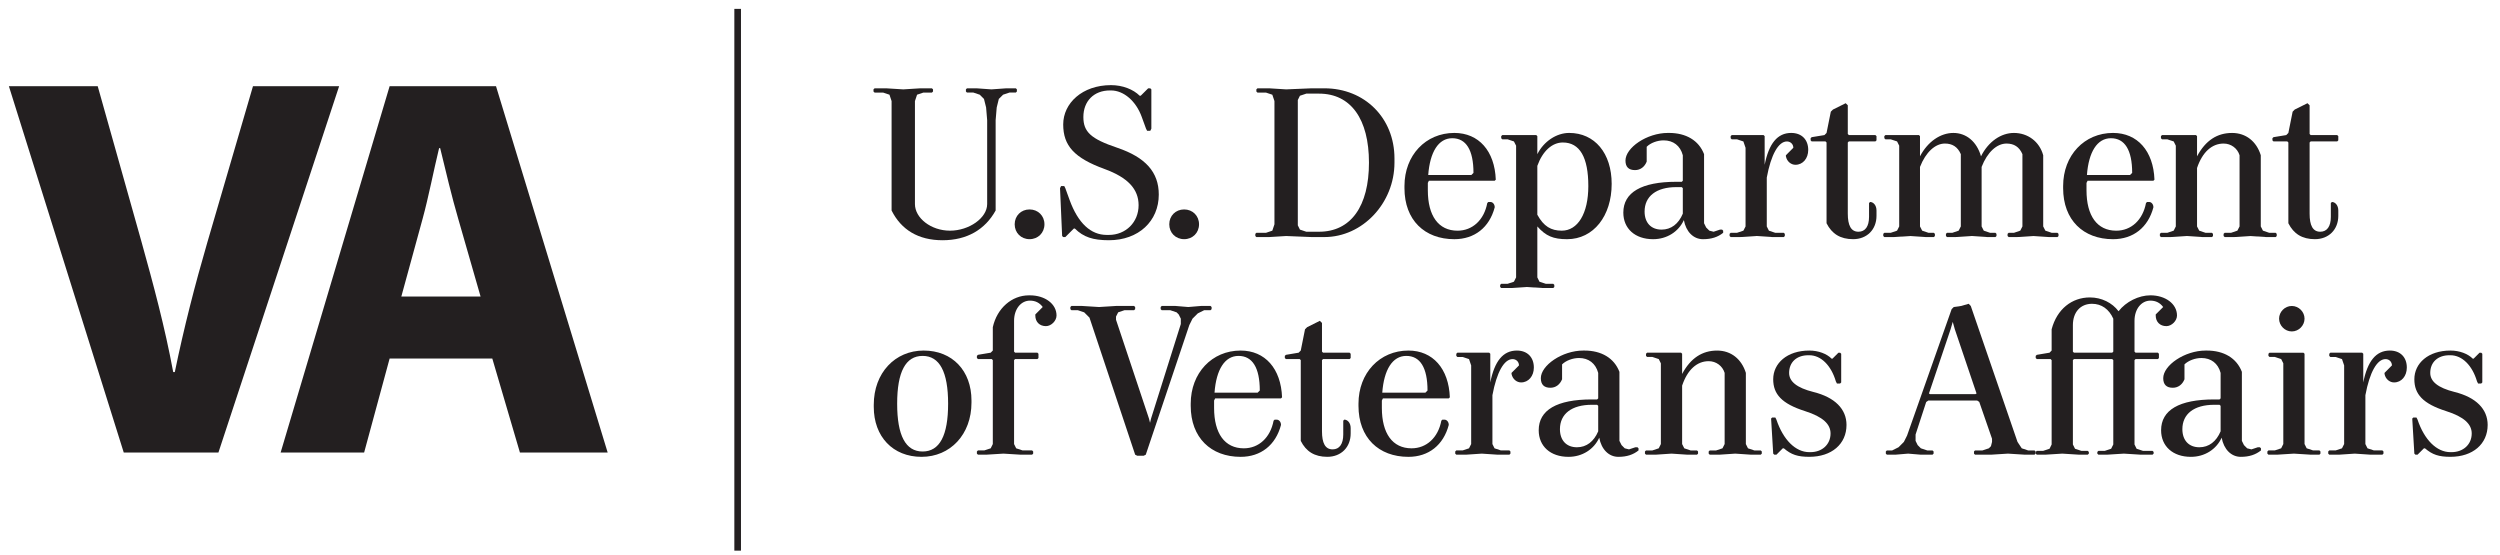
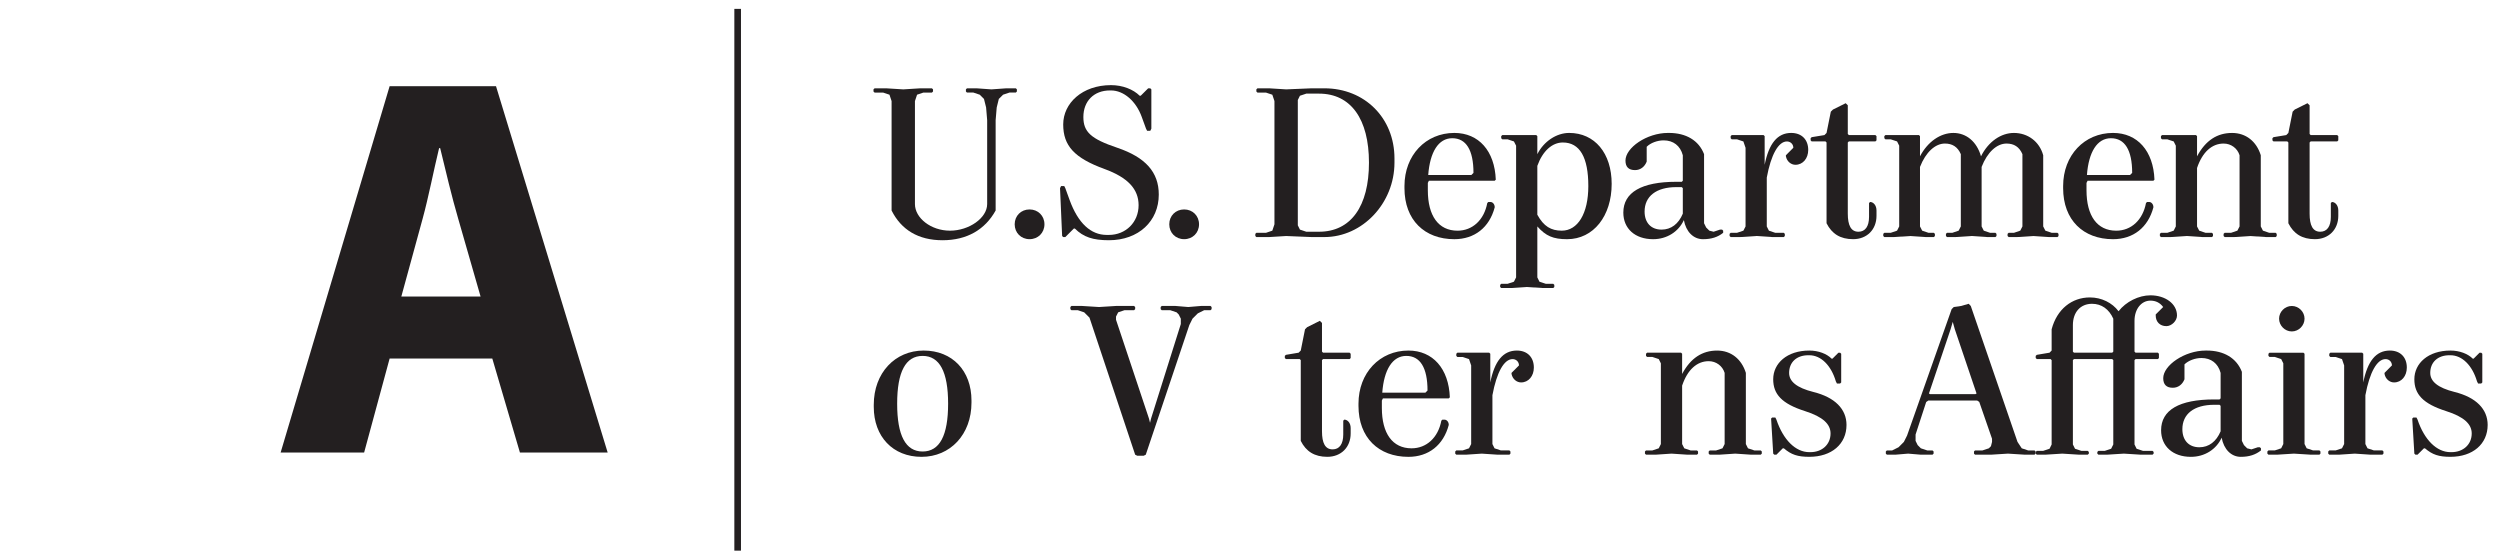
<svg xmlns="http://www.w3.org/2000/svg" xmlns:ns1="http://www.serif.com/" width="100%" height="100%" viewBox="0 0 1126 250" version="1.1" xml:space="preserve" style="fill-rule:evenodd;clip-rule:evenodd;stroke-linejoin:round;stroke-miterlimit:2;">
  <g transform="matrix(1.126,0,0,1.501,12.774,-347.795)">
    <rect id="Artboard1" x="-11.342" y="231.751" width="999.7" height="166.586" style="fill:none;" />
    <g id="Artboard11" ns1:id="Artboard1">
      <g transform="matrix(1.983,0,0,1.488,-7.791,-105.164)">
        <path d="M203.118,245.06L201.832,245.06L200.542,245.489L199.685,246.343L199.261,248.057L199.043,250.632L199.043,268.843C196.908,272.7 193.257,274.839 188.333,274.839C183.408,274.839 179.983,272.7 178.055,268.843L178.055,246.776L177.626,245.49L176.34,245.061L174.622,245.061L174.403,244.843L174.403,244.418L174.622,244.203L176.979,244.203L180.408,244.418L183.837,244.203L186.194,244.203L186.412,244.418L186.412,244.843L186.194,245.061L184.472,245.061L183.194,245.49L182.765,246.776L182.765,267.549C182.765,270.343 185.98,272.91 189.833,272.91C193.694,272.91 197.333,270.343 197.333,267.549L197.333,250.632L197.119,248.057L196.69,246.343L195.833,245.489L194.551,245.06L193.257,245.06L193.047,244.842L193.047,244.417L193.257,244.202L195.194,244.202L198.194,244.417L201.19,244.202L203.119,244.202L203.329,244.417L203.329,244.842L203.118,245.06Z" style="fill:#231f20;fill-rule:nonzero;" />
      </g>
      <g transform="matrix(1.983,0,0,1.488,-7.791,-105.164)">
        <path d="M205.884,274.624C204.17,274.624 202.884,273.342 202.884,271.624C202.884,269.909 204.17,268.628 205.884,268.628C207.594,268.628 208.888,269.909 208.888,271.624C208.888,273.342 207.595,274.624 205.884,274.624" style="fill:#231f20;fill-rule:nonzero;" />
      </g>
      <g transform="matrix(1.983,0,0,1.488,-7.791,-105.164)">
        <path d="M221.885,274.838C218.67,274.838 216.742,274.195 215.024,272.481L214.817,272.481L213.099,274.196L212.674,274.196L212.456,273.985L212.031,264.339L212.241,263.914L212.884,263.914L213.098,264.339L213.955,266.7C215.669,271.41 218.241,273.767 221.455,273.767L221.884,273.767C225.308,273.767 227.88,271.2 227.88,267.775C227.88,264.552 225.737,262.2 221.026,260.481C214.899,258.254 212.672,255.771 212.672,251.485C212.672,247.204 216.522,243.56 222.311,243.56C224.668,243.56 226.807,244.417 228.097,245.699L228.307,245.699L229.811,244.203L230.235,244.203L230.453,244.418L230.453,252.343L230.235,252.772L229.6,252.772L229.378,252.343L228.521,249.989C227.366,246.775 224.882,244.632 222.311,244.632L222.093,244.632C218.879,244.632 216.74,246.776 216.74,249.989C216.74,252.985 218.24,254.398 223.597,256.196C229.296,258.132 231.951,261.124 231.951,265.628C231.952,270.984 227.881,274.838 221.885,274.838" style="fill:#231f20;fill-rule:nonzero;" />
      </g>
      <g transform="matrix(1.983,0,0,1.488,-7.791,-105.164)">
        <path d="M237.067,274.624C235.349,274.624 234.067,273.342 234.067,271.624C234.067,269.909 235.349,268.628 237.067,268.628C238.781,268.628 240.071,269.909 240.071,271.624C240.071,273.342 238.782,274.624 237.067,274.624" style="fill:#231f20;fill-rule:nonzero;" />
      </g>
      <g transform="matrix(1.983,0,0,1.488,-7.791,-105.164)">
        <path d="M265.35,274.199L262.779,274.199L257.639,273.988L254.21,274.199L251.635,274.199L251.425,273.988L251.425,273.548L251.635,273.342L253.568,273.342L254.854,272.909L255.283,271.624L255.283,246.774L254.854,245.492L253.568,245.063L251.854,245.063L251.635,244.845L251.635,244.416L251.854,244.201L254.21,244.201L257.639,244.416L262.779,244.201L265.35,244.201C273.489,244.201 279.493,250.198 279.493,258.341L279.493,259.195C279.492,267.342 273.063,274.199 265.35,274.199M264.278,245.274L261.706,245.274L260.421,245.702L259.996,246.559L259.996,271.837L260.421,272.694L261.706,273.123L264.278,273.123C270.707,273.123 274.349,267.979 274.349,259.194C274.35,250.413 270.707,245.274 264.278,245.274" style="fill:#231f20;fill-rule:nonzero;" />
      </g>
      <g transform="matrix(1.983,0,0,1.488,-7.791,-105.164)">
        <path d="M299.715,262.838L286.434,262.838L286.223,263.275L286.223,264.767C286.223,269.91 288.358,272.913 292.215,272.913C295.215,272.913 297.572,270.77 298.211,267.338L298.426,267.123L298.85,267.123C299.29,267.123 299.715,267.552 299.715,268.195C298.644,272.27 295.644,274.628 291.572,274.628C285.576,274.628 281.509,270.771 281.509,264.338L281.509,263.909C281.509,257.703 285.79,253.199 291.572,253.199C296.501,253.199 299.715,256.845 299.929,262.627L299.715,262.838ZM291.147,254.267C288.357,254.267 286.647,257.056 286.301,261.683L295.004,261.683L295.429,261.259C295.43,256.627 293.934,254.267 291.147,254.267" style="fill:#231f20;fill-rule:nonzero;" />
      </g>
      <g transform="matrix(1.983,0,0,1.488,-7.791,-105.164)">
        <path d="M314.307,274.628C311.521,274.628 310.021,273.984 308.311,272.057L308.311,282.334L308.736,283.199L310.021,283.624L311.521,283.624L311.736,283.838L311.736,284.267L311.521,284.477L309.382,284.477L306.168,284.267L302.953,284.477L301.024,284.477L300.81,284.267L300.81,283.838L301.024,283.624L302.31,283.624L303.591,283.199L304.028,282.334L304.028,255.774L303.591,254.917L302.31,254.484L301.239,254.484L301.024,254.27L301.024,253.841L301.239,253.634L308.096,253.634L308.31,253.841L308.31,257.484C309.596,254.917 312.167,253.199 314.735,253.199C319.878,253.199 323.306,257.274 323.306,263.484C323.307,269.909 319.664,274.628 314.307,274.628M313.449,255.127C311.31,255.127 309.382,256.842 308.31,259.838L308.31,269.695C309.596,272.056 311.092,272.909 313.239,272.909C316.453,272.909 318.596,269.484 318.596,263.913C318.597,258.131 316.882,255.127 313.449,255.127" style="fill:#231f20;fill-rule:nonzero;" />
      </g>
      <g transform="matrix(1.983,0,0,1.488,-7.791,-105.164)">
        <path d="M341.724,274.628C339.795,274.628 338.295,273.124 337.87,270.771C336.795,273.125 334.442,274.628 331.66,274.628C328.013,274.628 325.656,272.481 325.656,269.267C325.656,265.204 329.299,263.052 336.366,263.052L337.446,263.052L337.656,262.838L337.656,257.703C337.144,255.77 335.727,254.699 333.791,254.699C332.514,254.699 331.145,255.211 330.37,255.992L330.37,258.984C329.946,260.055 329.089,260.695 328.013,260.695C326.732,260.695 326.089,260.055 326.089,258.774C326.089,256.199 330.37,253.199 334.66,253.199L334.87,253.199C338.295,253.199 340.874,254.699 341.942,257.48L341.942,271.413L342.366,272.27L343.01,272.909L343.87,273.124L345.16,272.695L345.577,272.695L345.795,272.909L345.795,273.342C344.724,274.199 343.442,274.628 341.724,274.628M337.656,264.338L337.446,264.127L336.366,264.127C332.299,264.127 329.946,265.973 329.946,269.057C329.946,271.283 331.227,272.696 333.37,272.696C335.299,272.696 336.795,271.545 337.656,269.481L337.656,264.338Z" style="fill:#231f20;fill-rule:nonzero;" />
      </g>
      <g transform="matrix(1.983,0,0,1.488,-7.791,-105.164)">
        <path d="M360.375,259.623C359.521,259.623 358.656,258.988 358.45,257.913L358.45,257.699L359.95,256.195C359.95,255.472 359.39,254.917 358.656,254.917C356.95,254.917 355.446,257.563 354.593,262.203L354.593,272.057L355.022,272.91L356.3,273.339L358.022,273.339L358.232,273.549L358.232,273.986L358.022,274.197L355.669,274.197L352.45,273.986L349.231,274.197L347.307,274.197L347.092,273.986L347.092,273.549L347.307,273.339L348.588,273.339L349.874,272.91L350.311,272.057L350.311,256.196L349.874,254.918L348.588,254.489L347.521,254.489L347.307,254.271L347.307,253.842L347.521,253.635L353.95,253.635L354.164,253.842L354.164,259.623C355.021,255.338 356.735,253.199 359.521,253.199C361.66,253.199 362.954,254.572 362.954,256.631C362.954,258.342 361.875,259.623 360.375,259.623" style="fill:#231f20;fill-rule:nonzero;" />
      </g>
      <g transform="matrix(1.983,0,0,1.488,-7.791,-105.164)">
        <path d="M372.01,274.624C369.435,274.624 367.72,273.548 366.649,271.413L366.649,255.123L366.439,254.913L363.649,254.913L363.439,254.699L363.439,254.266L363.649,254.055L366.22,253.634L366.649,253.202L367.51,248.916L367.939,248.487L370.51,247.206L370.935,247.626L370.935,253.412L371.149,253.634L376.503,253.634L376.726,253.841L376.726,254.698L376.503,254.912L371.149,254.912L370.935,255.122L370.935,269.479C370.935,271.836 371.578,273.123 373.081,273.123C374.45,273.123 375.221,272.056 375.221,270.127L375.221,267.337L375.431,267.122C376.077,267.122 376.725,267.769 376.725,268.841L376.725,269.908C376.725,272.695 374.796,274.624 372.01,274.624" style="fill:#231f20;fill-rule:nonzero;" />
      </g>
      <g transform="matrix(1.983,0,0,1.488,-7.791,-105.164)">
        <path d="M413.232,274.199L411.518,274.199L408.307,273.988L405.089,274.199L403.379,274.199L403.164,273.988L403.164,273.548L403.379,273.342L404.446,273.342L405.727,272.905L406.16,272.056L406.16,257.48C405.514,255.988 404.446,255.341 402.946,255.341C401.017,255.341 399.085,257.055 397.929,260.055L397.929,272.056L398.362,272.905L399.64,273.342L400.719,273.342L400.929,273.548L400.929,273.988L400.719,274.199L399.084,274.199L395.873,273.988L392.655,274.199L390.948,274.199L390.734,273.988L390.734,273.548L390.948,273.342L392.012,273.342L393.301,272.905L393.734,272.056L393.734,257.48C393.088,255.988 392.012,255.341 390.52,255.341C388.591,255.341 386.666,257.055 385.499,260.055L385.499,272.056L385.936,272.905L387.218,273.342L388.289,273.342L388.507,273.548L388.507,273.988L388.289,274.199L386.666,274.199L383.447,273.988L380.233,274.199L378.304,274.199L378.09,273.988L378.09,273.548L378.304,273.342L379.59,273.342L380.875,272.905L381.304,272.056L381.304,255.77L380.875,254.913L379.59,254.488L378.523,254.488L378.304,254.266L378.304,253.841L378.523,253.63L385.289,253.63L385.499,253.841L385.499,257.916C387.083,254.912 389.662,253.202 392.233,253.202C394.804,253.202 396.948,254.912 397.804,257.916C399.304,254.912 401.867,253.202 404.444,253.202C407.225,253.202 409.583,254.912 410.352,257.698L410.352,272.055L410.785,272.904L412.071,273.341L413.229,273.341L413.44,273.547L413.44,273.987L413.232,274.199Z" style="fill:#231f20;fill-rule:nonzero;" />
      </g>
      <g transform="matrix(1.983,0,0,1.488,-7.791,-105.164)">
        <path d="M432.582,262.838L419.305,262.838L419.086,263.275L419.086,264.767C419.086,269.91 421.225,272.913 425.086,272.913C428.09,272.913 430.44,270.77 431.086,267.338L431.301,267.123L431.73,267.123C432.154,267.123 432.583,267.552 432.583,268.195C431.508,272.27 428.512,274.628 424.44,274.628C418.444,274.628 414.373,270.771 414.373,264.338L414.373,263.909C414.373,257.703 418.658,253.199 424.44,253.199C429.369,253.199 432.583,256.845 432.794,262.627L432.582,262.838ZM424.015,254.267C421.225,254.267 419.519,257.056 419.173,261.683L427.868,261.683L428.297,261.259C428.297,256.627 426.797,254.267 424.015,254.267" style="fill:#231f20;fill-rule:nonzero;" />
      </g>
      <g transform="matrix(1.983,0,0,1.488,-7.791,-105.164)">
        <path d="M457.245,274.199L455.316,274.199L452.102,273.988L448.883,274.199L446.955,274.199L446.74,273.988L446.74,273.548L446.955,273.342L448.24,273.342L449.522,272.905L449.959,272.056L449.959,257.699C449.522,256.286 448.24,255.342 446.74,255.342C444.386,255.342 442.463,257.056 441.383,260.275L441.383,272.057L441.82,272.906L443.102,273.343L444.387,273.343L444.598,273.549L444.598,273.989L444.387,274.2L442.463,274.2L439.248,273.989L436.029,274.2L434.101,274.2L433.886,273.989L433.886,273.549L434.101,273.343L435.386,273.343L436.672,272.906L437.101,272.057L437.101,255.771L436.672,254.914L435.386,254.489L434.315,254.489L434.101,254.267L434.101,253.842L434.315,253.631L441.169,253.631L441.383,253.842L441.383,257.917C443.102,254.699 445.455,253.203 448.455,253.203C451.244,253.203 453.379,254.913 454.24,257.699L454.24,272.056L454.673,272.905L455.951,273.342L457.244,273.342L457.455,273.548L457.455,273.988L457.245,274.199Z" style="fill:#231f20;fill-rule:nonzero;" />
      </g>
      <g transform="matrix(1.983,0,0,1.488,-7.791,-105.164)">
        <path d="M465.158,274.624C462.587,274.624 460.876,273.548 459.804,271.413L459.804,255.123L459.594,254.913L456.8,254.913L456.59,254.699L456.59,254.266L456.8,254.055L459.375,253.634L459.804,253.202L460.665,248.916L461.082,248.487L463.657,247.206L464.09,247.626L464.09,253.412L464.3,253.634L469.657,253.634L469.876,253.841L469.876,254.698L469.657,254.912L464.3,254.912L464.09,255.122L464.09,269.479C464.09,271.836 464.729,273.123 466.233,273.123C467.606,273.123 468.372,272.056 468.372,270.127L468.372,267.337L468.591,267.122C469.226,267.122 469.877,267.769 469.877,268.841L469.877,269.908C469.877,272.695 467.948,274.624 465.158,274.624" style="fill:#231f20;fill-rule:nonzero;" />
      </g>
      <g transform="matrix(1.983,0,0,1.488,-7.791,-105.164)">
        <path d="M184.098,318.518C178.312,318.518 174.459,314.442 174.459,308.446L174.459,308.022C174.459,301.593 178.745,297.084 184.527,297.084C190.309,297.084 194.17,301.156 194.17,307.16L194.17,307.584C194.17,314.014 189.884,318.518 184.098,318.518M184.313,298.164C180.884,298.164 179.178,301.378 179.178,307.803C179.178,314.232 180.884,317.442 184.313,317.442C187.746,317.442 189.456,314.232 189.456,307.803C189.456,301.378 187.745,298.164 184.313,298.164" style="fill:#231f20;fill-rule:nonzero;" />
      </g>
      <g transform="matrix(1.983,0,0,1.488,-7.791,-105.164)">
-         <path d="M209.19,292.16C207.897,292.16 207.047,291.303 207.047,290.02L207.047,289.802L208.543,288.302C207.897,287.441 207.047,287.016 205.968,287.016C204.131,287.016 202.761,288.731 202.761,291.087L202.761,297.298L202.968,297.516L207.472,297.516L207.682,297.731L207.682,298.587L207.472,298.798L202.968,298.798L202.761,299.016L202.761,315.941L203.185,316.798L204.471,317.223L206.4,317.223L206.614,317.441L206.614,317.87L206.4,318.081L204.043,318.081L200.618,317.87L197.189,318.081L195.475,318.081L195.261,317.87L195.261,317.441L195.475,317.223L196.757,317.223L198.047,316.798L198.472,315.941L198.472,299.016L198.262,298.798L195.476,298.798L195.262,298.587L195.262,298.163L195.476,297.944L198.047,297.515L198.472,297.082L198.472,292.372C199.329,288.518 202.329,285.951 205.754,285.951L205.968,285.951C208.968,285.951 211.325,287.657 211.325,290.018C211.325,291.088 210.257,292.16 209.19,292.16" style="fill:#231f20;fill-rule:nonzero;" />
-       </g>
+         </g>
      <g transform="matrix(1.983,0,0,1.488,-7.791,-105.164)">
        <path d="M242.393,288.945L241.115,288.945L239.821,289.588L238.754,290.655L238.111,291.949L229.329,318.085L228.896,318.299L227.615,318.299L227.186,318.085L217.972,290.445L216.904,289.378L215.61,288.945L214.329,288.945L214.114,288.735L214.114,288.307L214.329,288.092L216.476,288.092L219.904,288.307L223.325,288.092L226.968,288.092L227.186,288.307L227.186,288.735L226.968,288.945L225.043,288.945L223.758,289.378L223.325,290.231L223.325,290.874L229.972,310.799L230.187,311.652L230.393,310.799L236.396,291.735L236.396,290.655L235.968,289.803L235.543,289.378L234.254,288.945L232.543,288.945L232.329,288.735L232.329,288.307L232.543,288.092L235.329,288.092L237.9,288.307L240.468,288.092L242.393,288.092L242.607,288.307L242.607,288.735L242.393,288.945Z" style="fill:#231f20;fill-rule:nonzero;" />
      </g>
      <g transform="matrix(1.983,0,0,1.488,-7.791,-105.164)">
-         <path d="M256.604,306.728L243.326,306.728L243.108,307.161L243.108,308.661C243.108,313.796 245.247,316.8 249.108,316.8C252.108,316.8 254.457,314.657 255.108,311.233L255.318,311.019L255.747,311.019C256.172,311.019 256.604,311.443 256.604,312.086C255.537,316.153 252.533,318.519 248.461,318.519C242.473,318.519 238.393,314.658 238.393,308.233L238.393,307.804C238.393,301.594 242.683,297.085 248.461,297.085C253.393,297.085 256.604,300.729 256.818,306.518L256.604,306.728ZM248.032,298.164C245.246,298.164 243.536,300.945 243.195,305.576L251.893,305.576L252.326,305.148C252.325,300.517 250.821,298.164 248.032,298.164" style="fill:#231f20;fill-rule:nonzero;" />
-       </g>
+         </g>
      <g transform="matrix(1.983,0,0,1.488,-7.791,-105.164)">
        <path d="M265.944,318.514C263.373,318.514 261.659,317.438 260.591,315.299L260.591,299.013L260.38,298.803L257.591,298.803L257.376,298.588L257.376,298.16L257.591,297.949L260.162,297.516L260.591,297.083L261.447,292.802L261.872,292.373L264.443,291.087L264.872,291.52L264.872,297.298L265.087,297.516L270.443,297.516L270.658,297.731L270.658,298.587L270.443,298.802L265.087,298.802L264.872,299.012L264.872,313.369C264.872,315.726 265.512,317.013 267.019,317.013C268.384,317.013 269.162,315.937 269.162,314.017L269.162,311.227L269.372,311.013C270.019,311.013 270.658,311.656 270.658,312.727L270.658,313.798C270.659,316.585 268.727,318.514 265.944,318.514" style="fill:#231f20;fill-rule:nonzero;" />
      </g>
      <g transform="matrix(1.983,0,0,1.488,-7.791,-105.164)">
        <path d="M290.445,306.728L277.163,306.728L276.949,307.161L276.949,308.661C276.949,313.796 279.092,316.8 282.945,316.8C285.945,316.8 288.301,314.657 288.945,311.233L289.155,311.019L289.588,311.019C290.017,311.019 290.445,311.443 290.445,312.086C289.37,316.153 286.378,318.519 282.305,318.519C276.305,318.519 272.234,314.658 272.234,308.233L272.234,307.804C272.234,301.594 276.52,297.085 282.305,297.085C287.23,297.085 290.445,300.729 290.662,306.518L290.445,306.728ZM281.878,298.164C279.092,298.164 277.374,300.945 277.032,305.576L285.734,305.576L286.159,305.148C286.159,300.517 284.663,298.164 281.878,298.164" style="fill:#231f20;fill-rule:nonzero;" />
      </g>
      <g transform="matrix(1.983,0,0,1.488,-7.791,-105.164)">
        <path d="M305.032,303.513C304.179,303.513 303.322,302.874 303.104,301.803L303.104,301.588L304.608,300.084C304.608,299.358 304.045,298.807 303.322,298.807C301.608,298.807 300.108,301.453 299.251,306.093L299.251,315.942L299.676,316.799L300.957,317.224L302.676,317.224L302.886,317.438L302.886,317.871L302.676,318.086L300.322,318.086L297.104,317.871L293.889,318.086L291.964,318.086L291.75,317.871L291.75,317.438L291.964,317.224L293.25,317.224L294.531,316.799L294.964,315.942L294.964,300.085L294.531,298.808L293.25,298.379L292.179,298.379L291.964,298.165L291.964,297.732L292.179,297.517L298.604,297.517L298.822,297.732L298.822,303.513C299.676,299.228 301.393,297.084 304.179,297.084C306.318,297.084 307.608,298.457 307.608,300.513C307.608,302.231 306.532,303.513 305.032,303.513" style="fill:#231f20;fill-rule:nonzero;" />
      </g>
      <g transform="matrix(1.983,0,0,1.488,-7.791,-105.164)">
-         <path d="M324.656,318.518C322.727,318.518 321.227,317.014 320.799,314.657C319.724,317.014 317.374,318.518 314.589,318.518C310.942,318.518 308.588,316.371 308.588,313.157C308.588,309.085 312.232,306.942 319.295,306.942L320.374,306.942L320.589,306.728L320.589,301.593C320.068,299.664 318.656,298.588 316.724,298.588C315.446,298.588 314.073,299.105 313.303,299.874L313.303,302.878C312.87,303.941 312.021,304.588 310.942,304.588C309.665,304.588 309.017,303.942 309.017,302.656C309.017,300.088 313.303,297.084 317.585,297.084L317.803,297.084C321.228,297.084 323.803,298.588 324.87,301.378L324.87,315.299L325.299,316.153L325.942,316.799L326.799,317.014L328.081,316.589L328.509,316.589L328.724,316.799L328.724,317.224C327.652,318.081 326.37,318.518 324.656,318.518M320.589,308.231L320.374,308.021L319.295,308.021C315.232,308.021 312.87,309.862 312.87,312.941C312.87,315.171 314.156,316.588 316.303,316.588C318.228,316.588 319.724,315.425 320.589,313.369L320.589,308.231Z" style="fill:#231f20;fill-rule:nonzero;" />
-       </g>
+         </g>
      <g transform="matrix(1.983,0,0,1.488,-7.791,-105.164)">
        <path d="M353.375,318.085L351.442,318.085L348.235,317.87L345.021,318.085L343.088,318.085L342.873,317.87L342.873,317.437L343.088,317.227L344.373,317.227L345.659,316.798L346.092,315.941L346.092,301.587C345.659,300.175 344.373,299.227 342.873,299.227C340.517,299.227 338.592,300.949 337.517,304.16L337.517,315.941L337.95,316.798L339.235,317.227L340.517,317.227L340.727,317.437L340.727,317.87L340.517,318.085L338.592,318.085L335.377,317.87L332.163,318.085L330.234,318.085L330.02,317.87L330.02,317.437L330.234,317.227L331.516,317.227L332.801,316.798L333.23,315.941L333.23,299.66L332.801,298.803L331.516,298.374L330.449,298.374L330.234,298.164L330.234,297.727L330.449,297.516L337.305,297.516L337.516,297.727L337.516,301.806C339.234,298.591 341.587,297.087 344.587,297.087C347.377,297.087 349.508,298.802 350.373,301.587L350.373,315.941L350.802,316.798L352.083,317.227L353.373,317.227L353.587,317.437L353.587,317.87L353.375,318.085Z" style="fill:#231f20;fill-rule:nonzero;" />
      </g>
      <g transform="matrix(1.983,0,0,1.488,-7.791,-105.164)">
        <path d="M363.173,318.514C360.816,318.514 359.533,318.085 358.037,316.799L357.819,316.799L356.537,318.085L356.108,318.085L355.89,317.87L355.465,310.803L355.676,310.589L356.322,310.589L356.536,311.014C357.905,315.081 360.39,317.573 363.172,317.573L363.394,317.573C365.751,317.573 367.457,316.03 367.457,313.8C367.457,311.959 365.961,310.454 362.314,309.3C357.599,307.8 355.889,305.871 355.889,302.875C355.889,299.661 358.675,297.085 363.171,297.085C365.016,297.085 366.691,297.732 367.671,298.72L367.845,298.72L369.048,297.518L369.385,297.518L369.604,297.733L369.604,303.518L369.385,303.729L368.742,303.729L368.527,303.304C367.583,300.089 365.532,298.031 363.171,298.031L362.96,298.031C360.599,298.031 359.099,299.447 359.099,301.594C359.099,303.304 360.599,304.589 364.028,305.447C368.318,306.518 370.675,308.872 370.675,312.087C370.677,315.938 367.673,318.514 363.173,318.514" style="fill:#231f20;fill-rule:nonzero;" />
      </g>
      <g transform="matrix(1.983,0,0,1.488,-7.791,-105.164)">
        <path d="M408.602,318.085L406.669,318.085L403.244,317.87L399.811,318.085L396.597,318.085L396.391,317.87L396.391,317.437L396.597,317.227L398.097,317.227L399.391,316.798L399.811,316.373L400.03,315.513L400.03,314.873L397.459,307.456L397.03,307.159L387.18,307.159L386.751,307.456L384.608,314.017L384.608,315.298L385.029,316.152L385.675,316.798L386.961,317.227L388.028,317.227L388.242,317.437L388.242,317.87L388.028,318.085L385.674,318.085L383.103,317.87L380.528,318.085L378.817,318.085L378.607,317.87L378.607,317.437L378.817,317.227L379.888,317.227L381.174,316.584L382.245,315.513L382.889,314.231L391.885,288.731L392.313,288.306L393.817,288.091L395.317,287.654L395.742,288.091L405.171,315.513L406.025,316.798L407.311,317.227L408.6,317.227L408.815,317.437L408.815,317.87L408.602,318.085ZM392.526,292.799L392.105,291.303L391.668,292.799L387.303,305.747L387.518,305.87L396.688,305.87L396.907,305.747L392.526,292.799Z" style="fill:#231f20;fill-rule:nonzero;" />
      </g>
      <g transform="matrix(1.983,0,0,1.488,-7.791,-105.164)">
        <path d="M435.193,292.16C433.912,292.16 433.047,291.303 433.047,290.016L433.047,289.802L434.551,288.306C433.912,287.445 433.047,287.016 431.98,287.016C430.138,287.016 428.769,288.731 428.769,291.087L428.769,297.298L428.984,297.516L433.484,297.516L433.694,297.731L433.694,298.587L433.484,298.802L428.984,298.802L428.769,299.016L428.769,316.025L429.194,316.886L430.484,317.314L432.408,317.314L432.627,317.529L432.627,317.87L432.408,318.085L430.052,318.085L426.627,317.87L423.194,318.085L421.488,318.085L421.269,317.87L421.269,317.529L421.488,317.314L422.769,317.314L424.055,316.886L424.488,316.025L424.488,299.016L424.269,298.802L416.555,298.802L416.34,299.016L416.34,316.025L416.769,316.886L418.055,317.314L419.34,317.314L419.559,317.529L419.559,317.87L419.34,318.085L417.622,318.085L414.197,317.87L410.768,318.085L409.062,318.085L408.839,317.87L408.839,317.529L409.062,317.314L410.339,317.314L411.629,316.886L412.053,316.025L412.053,299.016L411.839,298.802L409.062,298.802L408.839,298.587L408.839,298.163L409.062,297.948L411.629,297.515L412.053,297.082L412.053,292.797C413.125,288.73 416.133,286.372 419.772,286.372C422.126,286.372 424.268,287.443 425.55,289.158C427.05,287.224 429.625,285.947 431.979,285.947C434.983,285.947 437.34,287.653 437.34,290.014C437.341,291.088 436.269,292.16 435.193,292.16M424.487,290.655C423.622,288.731 422.126,287.655 420.197,287.655C417.843,287.655 416.34,289.378 416.34,291.949L416.34,297.299L416.555,297.517L424.269,297.517L424.488,297.299L424.488,290.655L424.487,290.655Z" style="fill:#231f20;fill-rule:nonzero;" />
      </g>
      <g transform="matrix(1.983,0,0,1.488,-7.791,-105.164)">
        <path d="M450.21,318.518C448.281,318.518 446.781,317.014 446.349,314.657C445.278,317.014 442.924,318.518 440.142,318.518C436.492,318.518 434.134,316.371 434.134,313.157C434.134,309.085 437.78,306.942 444.853,306.942L445.924,306.942L446.138,306.728L446.138,301.593C445.626,299.664 444.206,298.588 442.273,298.588C440.996,298.588 439.627,299.105 438.849,299.874L438.849,302.878C438.424,303.941 437.571,304.588 436.492,304.588C435.21,304.588 434.563,303.942 434.563,302.656C434.563,300.088 438.849,297.084 443.142,297.084L443.353,297.084C446.782,297.084 449.353,298.588 450.428,301.378L450.428,315.299L450.849,316.153L451.492,316.799L452.353,317.014L453.634,316.589L454.063,316.589L454.278,316.799L454.278,317.224C453.206,318.081 451.916,318.518 450.21,318.518M446.138,308.231L445.924,308.021L444.853,308.021C440.782,308.021 438.424,309.862 438.424,312.941C438.424,315.171 439.71,316.588 441.853,316.588C443.778,316.588 445.278,315.425 446.138,313.369L446.138,308.231Z" style="fill:#231f20;fill-rule:nonzero;" />
      </g>
      <g transform="matrix(1.983,0,0,1.488,-7.791,-105.164)">
        <path d="M466.071,318.085L464.356,318.085L460.927,317.87L457.498,318.085L455.784,318.085L455.57,317.87L455.57,317.437L455.784,317.223L457.07,317.223L458.355,316.794L458.784,315.937L458.784,299.66L458.355,298.803L457.07,298.378L455.998,298.378L455.784,298.16L455.784,297.731L455.998,297.52L462.852,297.52L463.067,297.731L463.067,315.937L463.499,316.794L464.785,317.223L466.071,317.223L466.277,317.437L466.277,317.87L466.071,318.085ZM460.499,293.231C459.087,293.231 457.932,292.028 457.932,290.655C457.932,289.287 459.087,288.095 460.499,288.095C461.912,288.095 463.067,289.286 463.067,290.655C463.067,292.028 461.912,293.231 460.499,293.231" style="fill:#231f20;fill-rule:nonzero;" />
      </g>
      <g transform="matrix(1.983,0,0,1.488,-7.791,-105.164)">
        <path d="M481.127,303.513C480.27,303.513 479.408,302.874 479.202,301.803L479.202,301.588L480.694,300.084C480.694,299.358 480.142,298.807 479.408,298.807C477.698,298.807 476.198,301.453 475.341,306.093L475.341,315.942L475.77,316.799L477.056,317.224L478.774,317.224L478.988,317.438L478.988,317.871L478.774,318.086L476.417,318.086L473.203,317.871L469.984,318.086L468.055,318.086L467.845,317.871L467.845,317.438L468.055,317.224L469.341,317.224L470.622,316.799L471.056,315.942L471.056,300.085L470.622,298.808L469.341,298.379L468.27,298.379L468.055,298.165L468.055,297.732L468.27,297.517L474.699,297.517L474.913,297.732L474.913,303.513C475.77,299.228 477.48,297.084 480.27,297.084C482.413,297.084 483.699,298.457 483.699,300.513C483.698,302.231 482.631,303.513 481.127,303.513" style="fill:#231f20;fill-rule:nonzero;" />
      </g>
      <g transform="matrix(1.983,0,0,1.488,-7.791,-105.164)">
        <path d="M492.5,318.514C490.143,318.514 488.857,318.085 487.361,316.799L487.15,316.799L485.861,318.085L485.436,318.085L485.217,317.87L484.793,310.803L485.007,310.589L485.646,310.589L485.861,311.014C487.229,315.081 489.714,317.573 492.5,317.573L492.714,317.573C495.075,317.573 496.79,316.03 496.79,313.8C496.79,311.959 495.29,310.454 491.643,309.3C486.929,307.8 485.218,305.871 485.218,302.875C485.218,299.661 488.004,297.085 492.5,297.085C494.341,297.085 496.016,297.732 497,298.72L497.171,298.72L498.369,297.518L498.71,297.518L498.925,297.733L498.925,303.518L498.71,303.729L498.071,303.729L497.857,303.304C496.913,300.089 494.857,298.031 492.5,298.031L492.29,298.031C489.929,298.031 488.425,299.447 488.425,301.594C488.425,303.304 489.929,304.589 493.362,305.447C497.643,306.518 500.005,308.872 500.005,312.087C500.004,315.938 497,318.514 492.5,318.514" style="fill:#231f20;fill-rule:nonzero;" />
      </g>
      <g transform="matrix(1.983,0,0,1.488,-7.791,-105.164)">
        <rect x="146.336" y="228.183" width="1.337" height="109.252" style="fill:#231f20;" />
      </g>
      <g transform="matrix(1.983,0,0,1.488,-7.791,-105.164)">
-         <path d="M23.171,317.652L0,243.773L17.917,243.773L26.711,275.012C29.183,283.893 31.433,292.218 33.148,301.429L33.469,301.429C35.295,292.552 37.549,283.782 40.009,275.345L49.239,243.773L66.616,243.773L42.266,317.652L23.171,317.652Z" style="fill:#231f20;fill-rule:nonzero;" />
-       </g>
+         </g>
      <g transform="matrix(1.983,0,0,1.488,-7.791,-105.164)">
        <path d="M76.803,298.688L71.657,317.653L54.814,317.653L76.802,243.774L98.26,243.774L120.784,317.653L103.085,317.653L97.51,298.688L76.803,298.688ZM95.148,286.195L90.64,270.516C89.354,266.135 88.064,260.659 86.997,256.27L86.779,256.27C85.708,260.659 84.632,266.246 83.453,270.516L79.16,286.195L95.148,286.195Z" style="fill:#231f20;fill-rule:nonzero;" />
      </g>
    </g>
  </g>
</svg>